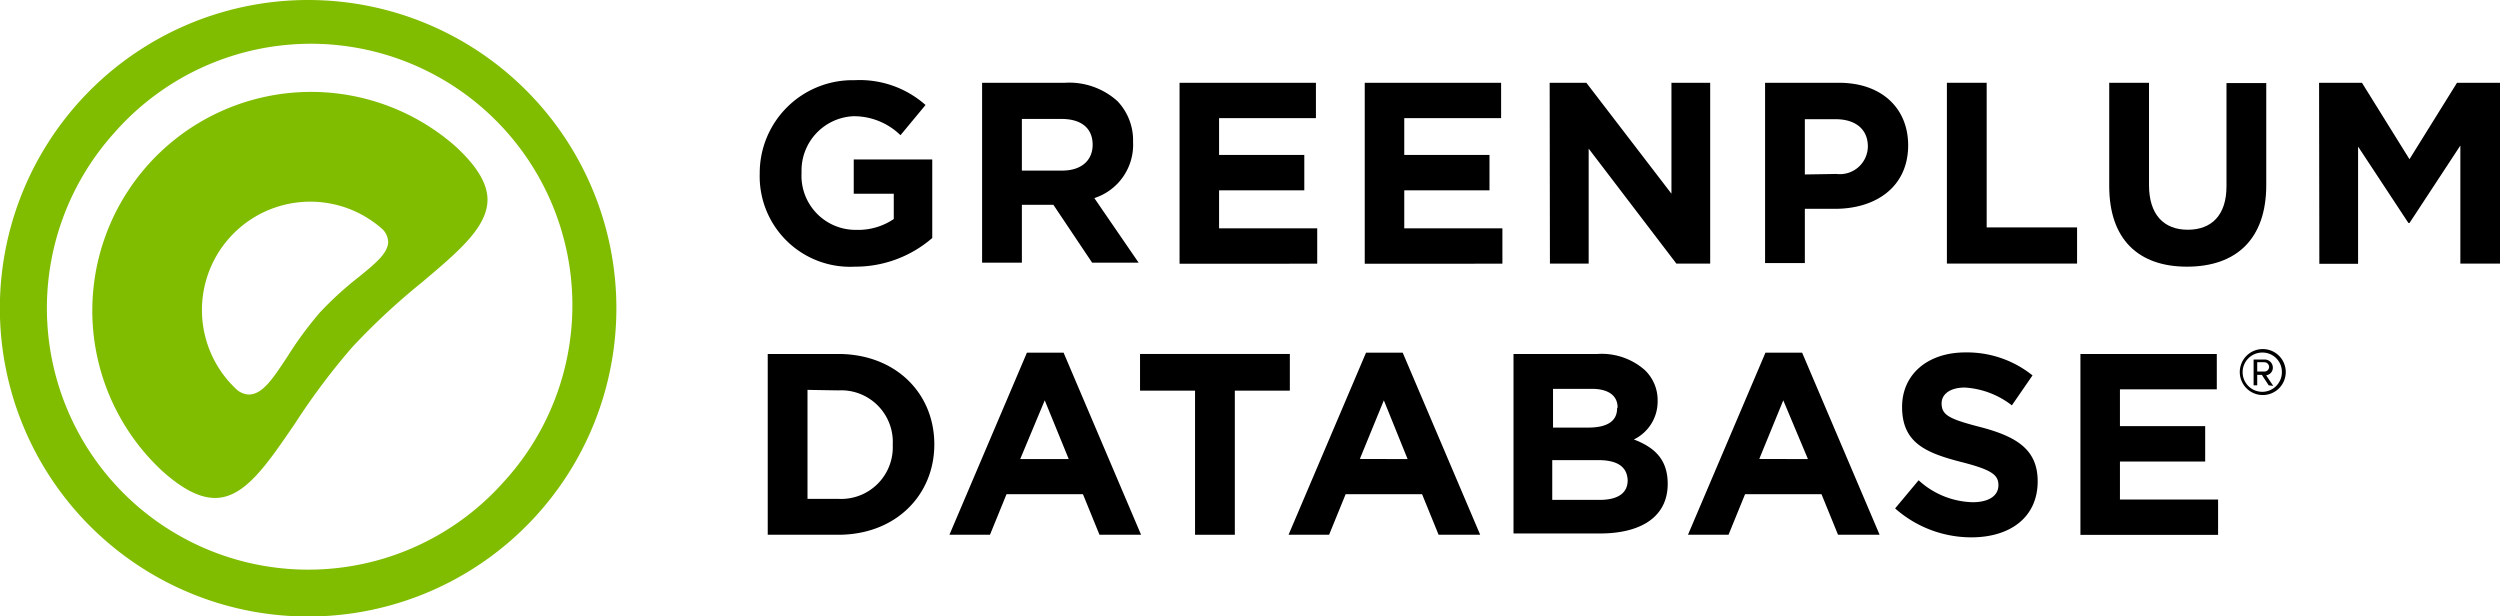
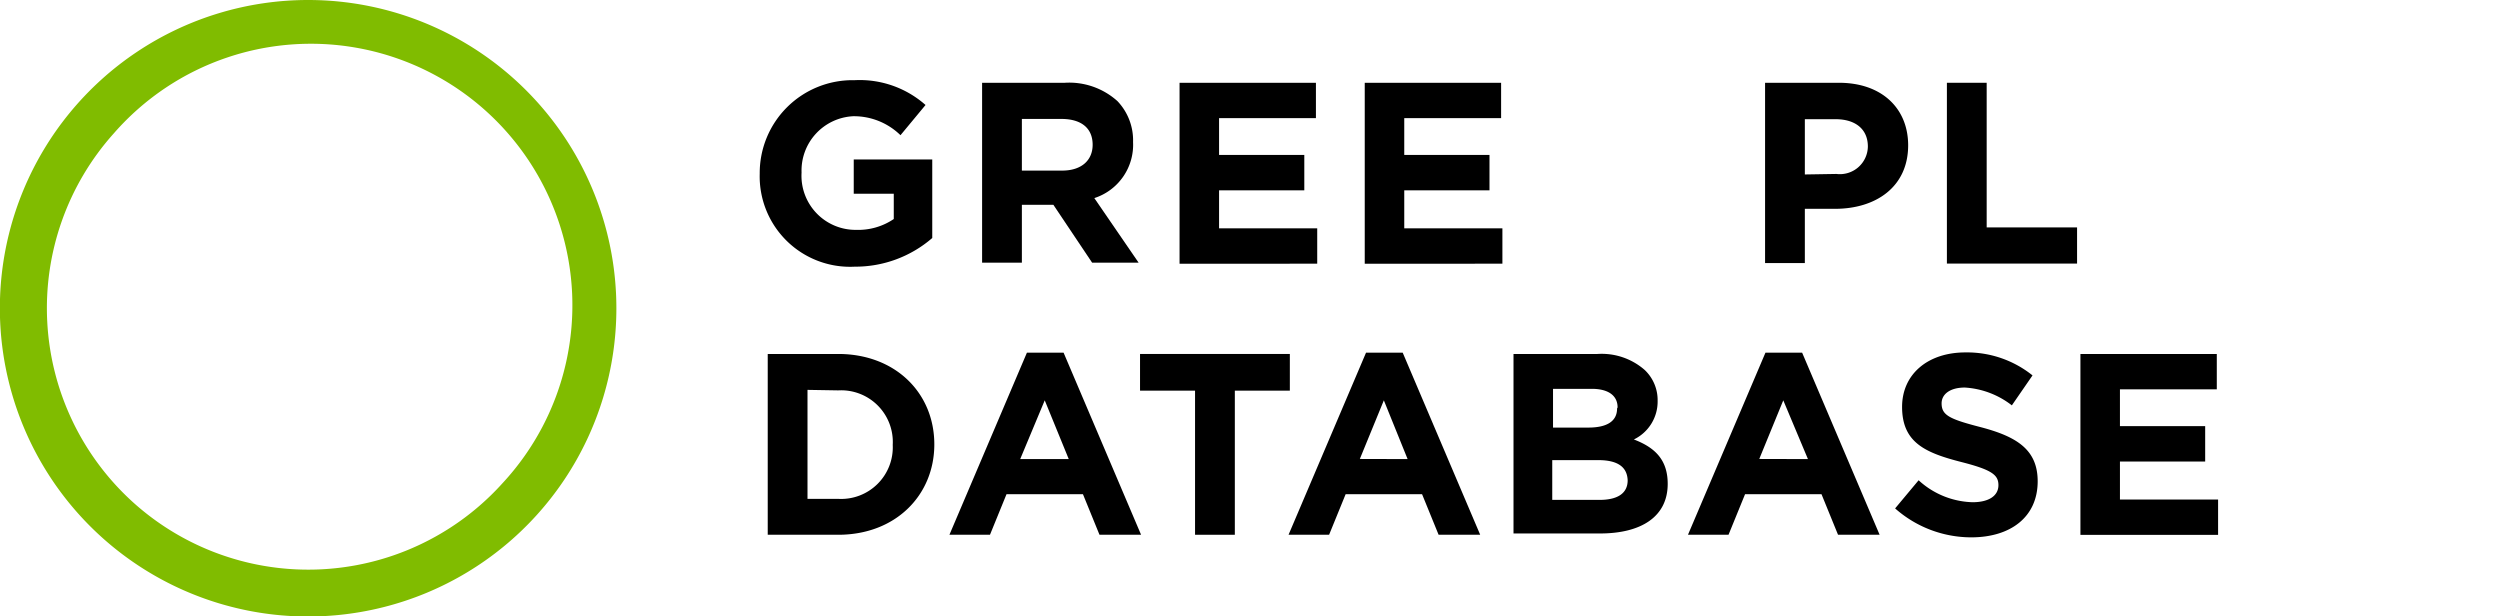
<svg xmlns="http://www.w3.org/2000/svg" class="gpdb-logo" height="47.73" viewBox="0 0 193.59 47.73" width="193.59">
  <def>
    <style>.gpdb-logo .a {
    fill: #80bc00;
}</style>
  </def>
-   <path class="a" d="M35.2,11.27A16.94,16.94,0,0,0,12.54,36.45c1.58,1.42,2.92,2.11,4.11,2.11,2.29,0,4-2.56,6.21-5.79a52.32,52.32,0,0,1,4.41-5.88,52.73,52.73,0,0,1,5.37-5c2.84-2.39,5.07-4.27,5.11-6.38C37.77,14.23,36.93,12.84,35.2,11.27ZM27.82,21.42a26.55,26.55,0,0,0-3.06,2.79,28.28,28.28,0,0,0-2.5,3.4c-1.13,1.71-1.93,2.94-3,2.94a1.52,1.52,0,0,1-1-.45A8.39,8.39,0,0,1,29.48,17.63a1.47,1.47,0,0,1,.58,1.14C30,19.63,29.1,20.38,27.82,21.42Z" />
  <path class="a" d="M23.87,0A23.87,23.87,0,1,0,47.73,23.86,23.87,23.87,0,0,0,23.87,0ZM38.92,37.41a20.25,20.25,0,0,1-28.6,1.5,20.27,20.27,0,0,1-1.5-28.59,20.25,20.25,0,1,1,30.1,27.09Z" />
  <path class="b" d="M58.83,13.45v0a7.19,7.19,0,0,1,7.34-7.24,7.69,7.69,0,0,1,5.5,1.92l-1.94,2.34A5.16,5.16,0,0,0,66.07,9a4.21,4.21,0,0,0-4,4.36v0a4.19,4.19,0,0,0,4.24,4.44,4.91,4.91,0,0,0,2.9-.84V15h-3.1V12.35h6.08v6.08a9.09,9.09,0,0,1-6,2.22A7,7,0,0,1,58.83,13.45Z" />
  <path class="b" d="M76.05,6.41h6.4a5.58,5.58,0,0,1,4.08,1.42A4.4,4.4,0,0,1,87.74,11v0a4.34,4.34,0,0,1-3,4.34l3.43,5h-3.6l-3-4.48H79.13v4.48H76.05Zm6.2,6.8c1.5,0,2.36-.8,2.36-2v0c0-1.32-.92-2-2.42-2H79.13v4Z" />
  <path class="b" d="M91.34,6.41H101.9V9.15H94.4V12H101v2.74H94.4v2.94H102v2.74H91.34Z" />
  <path class="b" d="M105.68,6.41h10.56V9.15h-7.5V12h6.6v2.74h-6.6v2.94h7.6v2.74H105.68Z" />
-   <path class="b" d="M120,6.41h2.84L129.43,15V6.41h3v14h-2.62l-6.79-8.9v8.9h-3Z" />
  <path class="b" d="M136.68,6.41h5.72c3.34,0,5.36,2,5.36,4.84v0c0,3.24-2.52,4.92-5.66,4.92h-2.34v4.2h-3.08Zm5.52,7.06a2.17,2.17,0,0,0,2.44-2.12v0c0-1.38-1-2.12-2.5-2.12h-2.38v4.28Z" />
  <path class="b" d="M150.76,6.41h3.08v11.2h7v2.8H150.76Z" />
-   <path class="b" d="M163.33,14.41v-8h3.08v7.92c0,2.28,1.14,3.46,3,3.46s3-1.14,3-3.36v-8h3.08v7.9c0,4.24-2.38,6.32-6.14,6.32S163.33,18.53,163.33,14.41Z" />
-   <path class="b" d="M179.58,6.41h3.32l3.68,5.92,3.68-5.92h3.33v14h-3.07V11.27l-3.94,6h-.08l-3.9-5.92v9.08h-3Z" />
  <path class="b" d="M59.45,27.41h5.46c4.4,0,7.44,3,7.44,7v0c0,3.94-3,7-7.44,7H59.45Zm3.08,2.78v8.44h2.38a4,4,0,0,0,4.22-4.18v0a4,4,0,0,0-4.22-4.22Z" />
  <path class="b" d="M79.52,27.31h2.84l6,14.1H85.14l-1.28-3.14H77.94l-1.28,3.14H73.52Zm3.24,8.24L80.9,31,79,35.55Z" />
  <path class="b" d="M92.54,30.25H88.28V27.41h11.6v2.84H95.62V41.41H92.54Z" />
  <path class="b" d="M105.78,27.31h2.84l6,14.1H111.4l-1.28-3.14H104.2l-1.28,3.14H99.78ZM109,35.55,107.16,31l-1.86,4.54Z" />
  <path class="b" d="M117.2,27.41h6.5a5.05,5.05,0,0,1,3.66,1.24,3.21,3.21,0,0,1,1,2.38v0a3.26,3.26,0,0,1-1.84,3c1.62.62,2.62,1.56,2.62,3.44v0c0,2.56-2.08,3.84-5.24,3.84H117.2Zm8.06,4.14c0-.92-.72-1.44-2-1.44h-3v3H123c1.36,0,2.22-.44,2.22-1.48Zm-1.5,4.08H120.2v3.08h3.66c1.36,0,2.18-.48,2.18-1.52v0C126,36.21,125.34,35.63,123.76,35.63Z" />
  <path class="b" d="M136.71,27.31h2.84l6,14.1h-3.22l-1.28-3.14h-5.92l-1.28,3.14h-3.14ZM140,35.55,138.09,31l-1.86,4.54Z" />
  <path class="b" d="M146.75,39.37l1.82-2.18a6.42,6.42,0,0,0,4.18,1.7c1.26,0,2-.5,2-1.32v0c0-.78-.48-1.18-2.82-1.78-2.82-.72-4.64-1.5-4.64-4.28v0c0-2.54,2-4.22,4.9-4.22a8.1,8.1,0,0,1,5.2,1.78l-1.6,2.32a6.57,6.57,0,0,0-3.64-1.38c-1.18,0-1.8.54-1.8,1.22v0c0,.92.6,1.22,3,1.84,2.84.74,4.44,1.76,4.44,4.2v0c0,2.78-2.12,4.34-5.14,4.34A8.91,8.91,0,0,1,146.75,39.37Z" />
  <path class="b" d="M161.1,27.41h10.56v2.74h-7.5V33h6.6v2.74h-6.6v2.94h7.6v2.74H161.1Z" />
-   <path class="b" d="M175.19,30.59A1.78,1.78,0,1,1,177,28.81,1.78,1.78,0,0,1,175.19,30.59Zm0-3.29a1.52,1.52,0,1,0,1.51,1.51A1.5,1.5,0,0,0,175.19,27.3Zm.49,2.54-.53-.81h-.36v.81h-.28v-2h.83a.63.63,0,0,1,.66.62.59.59,0,0,1-.52.6l.55.82Zm-.34-1.79h-.55v.72h.55a.36.36,0,0,0,.37-.35A.37.37,0,0,0,175.34,28.05Z" />
</svg>